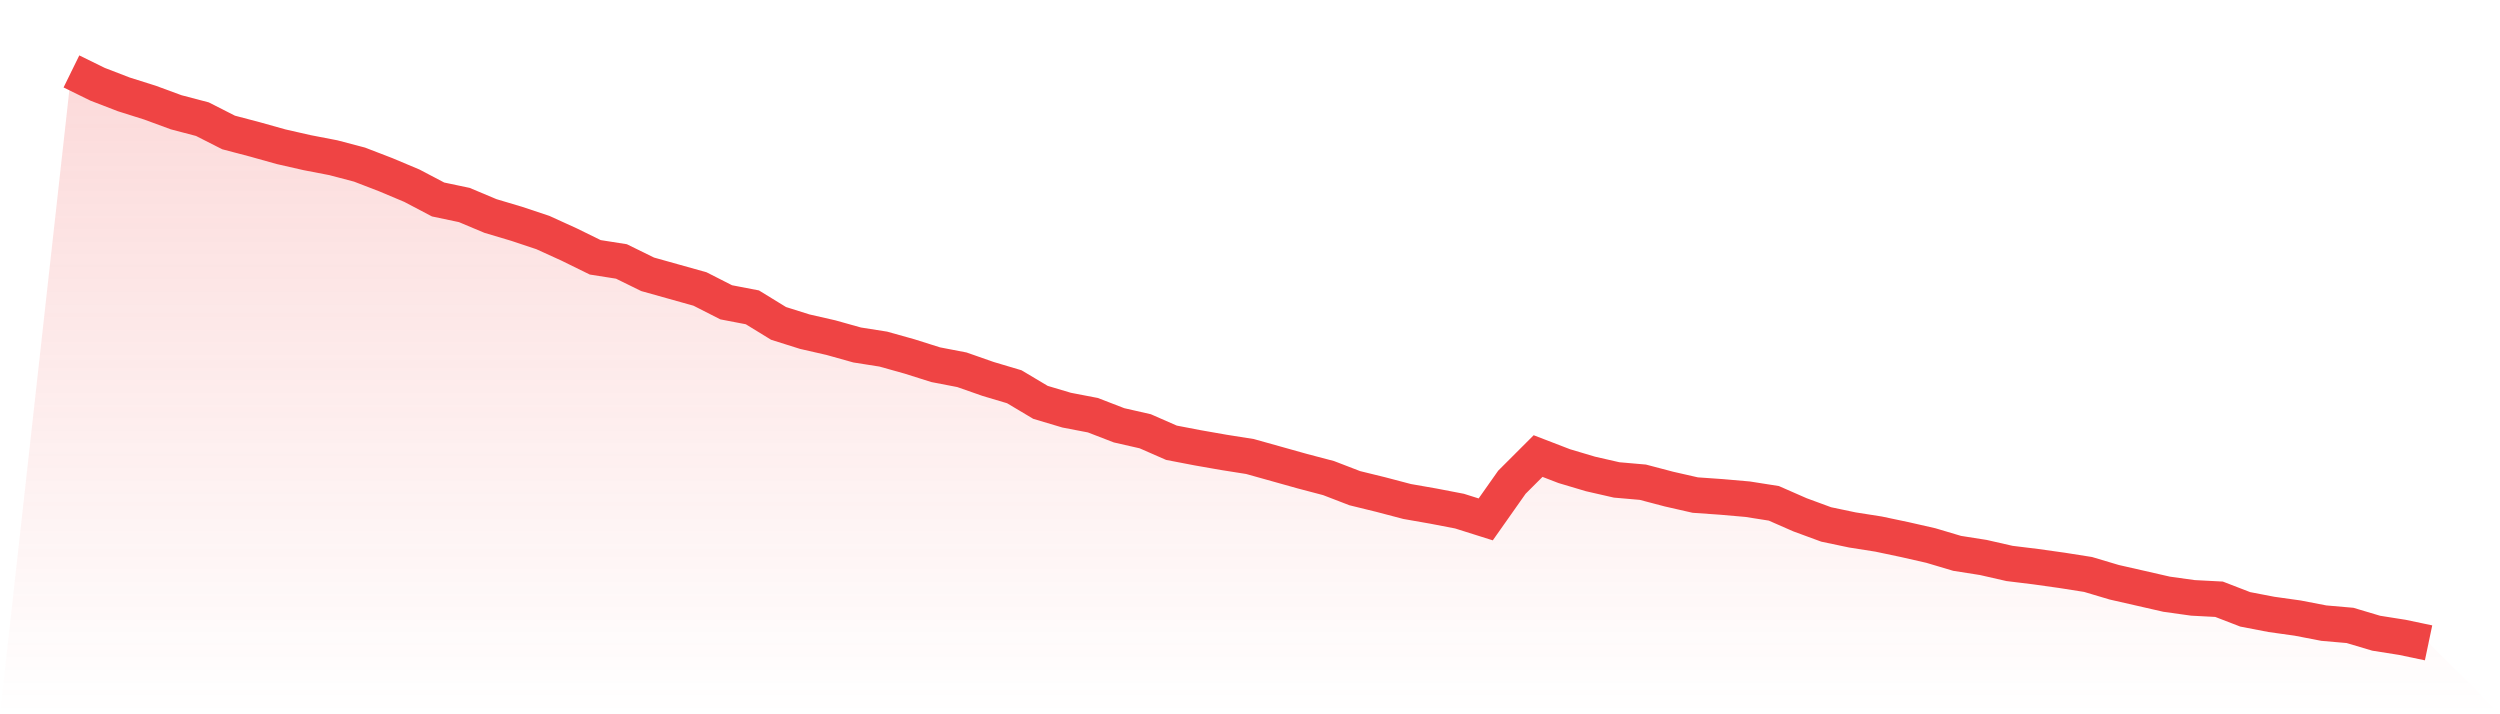
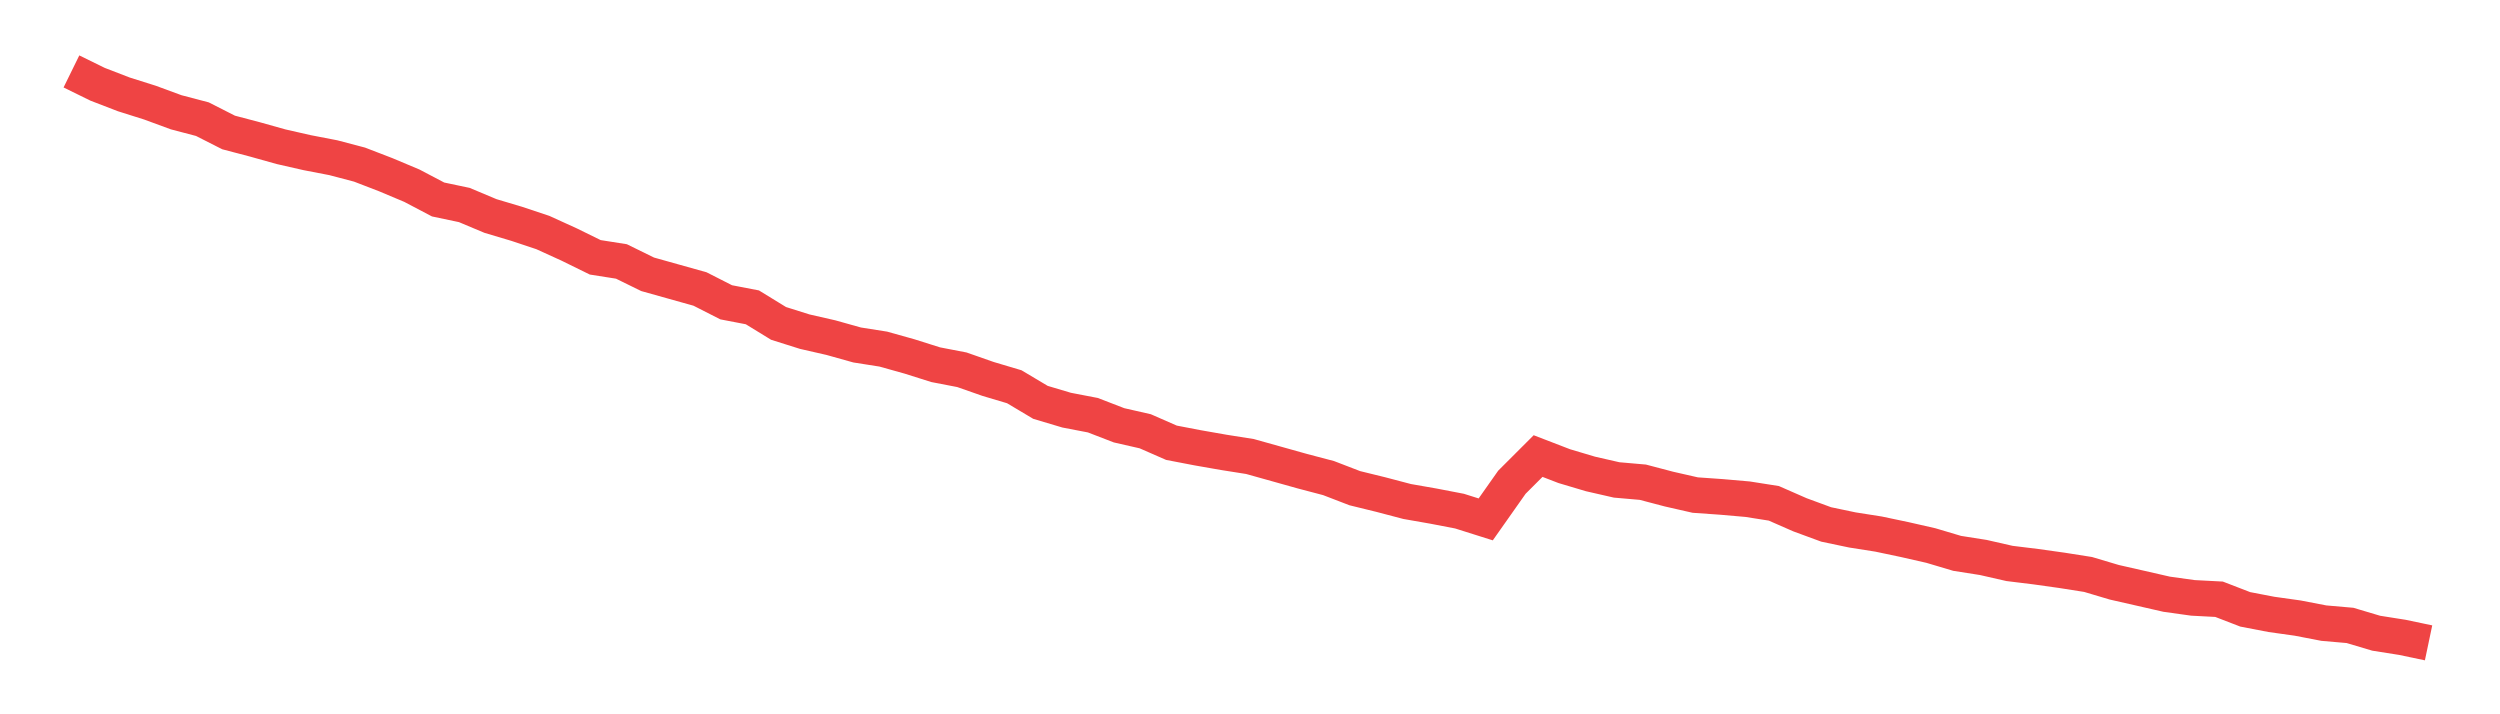
<svg xmlns="http://www.w3.org/2000/svg" viewBox="0 0 140 40">
  <defs>
    <linearGradient id="gradient" x1="0" x2="0" y1="0" y2="1">
      <stop offset="0%" stop-color="#ef4444" stop-opacity="0.2" />
      <stop offset="100%" stop-color="#ef4444" stop-opacity="0" />
    </linearGradient>
  </defs>
-   <path d="M4,4 L4,4 L5.467,4.72 L6.933,5.285 L8.4,5.748 L9.867,6.288 L11.333,6.673 L12.8,7.418 L14.267,7.804 L15.733,8.215 L17.2,8.549 L18.667,8.832 L20.133,9.218 L21.6,9.783 L23.067,10.4 L24.533,11.171 L26,11.48 L27.467,12.096 L28.933,12.533 L30.4,13.022 L31.867,13.69 L33.333,14.41 L34.8,14.641 L36.267,15.361 L37.733,15.772 L39.2,16.183 L40.667,16.929 L42.133,17.211 L43.6,18.111 L45.067,18.573 L46.533,18.908 L48,19.319 L49.467,19.55 L50.933,19.961 L52.4,20.424 L53.867,20.707 L55.333,21.221 L56.8,21.658 L58.267,22.532 L59.733,22.969 L61.2,23.251 L62.667,23.817 L64.133,24.151 L65.6,24.794 L67.067,25.076 L68.533,25.333 L70,25.565 L71.467,25.976 L72.933,26.387 L74.4,26.773 L75.867,27.338 L77.333,27.698 L78.8,28.084 L80.267,28.341 L81.733,28.623 L83.2,29.086 L84.667,27.004 L86.133,25.539 L87.6,26.104 L89.067,26.541 L90.533,26.876 L92,27.004 L93.467,27.39 L94.933,27.724 L96.4,27.827 L97.867,27.955 L99.333,28.186 L100.8,28.829 L102.267,29.369 L103.733,29.677 L105.2,29.908 L106.667,30.217 L108.133,30.551 L109.6,30.988 L111.067,31.219 L112.533,31.553 L114,31.733 L115.467,31.939 L116.933,32.17 L118.4,32.607 L119.867,32.941 L121.333,33.276 L122.8,33.481 L124.267,33.558 L125.733,34.124 L127.2,34.406 L128.667,34.612 L130.133,34.895 L131.6,35.023 L133.067,35.46 L134.533,35.692 L136,36 L140,40 L0,40 z" fill="url(#gradient)" />
  <path d="M4,4 L4,4 L5.467,4.72 L6.933,5.285 L8.4,5.748 L9.867,6.288 L11.333,6.673 L12.8,7.418 L14.267,7.804 L15.733,8.215 L17.2,8.549 L18.667,8.832 L20.133,9.218 L21.6,9.783 L23.067,10.4 L24.533,11.171 L26,11.48 L27.467,12.096 L28.933,12.533 L30.4,13.022 L31.867,13.69 L33.333,14.41 L34.8,14.641 L36.267,15.361 L37.733,15.772 L39.2,16.183 L40.667,16.929 L42.133,17.211 L43.6,18.111 L45.067,18.573 L46.533,18.908 L48,19.319 L49.467,19.55 L50.933,19.961 L52.4,20.424 L53.867,20.707 L55.333,21.221 L56.8,21.658 L58.267,22.532 L59.733,22.969 L61.2,23.251 L62.667,23.817 L64.133,24.151 L65.6,24.794 L67.067,25.076 L68.533,25.333 L70,25.565 L71.467,25.976 L72.933,26.387 L74.4,26.773 L75.867,27.338 L77.333,27.698 L78.8,28.084 L80.267,28.341 L81.733,28.623 L83.2,29.086 L84.667,27.004 L86.133,25.539 L87.6,26.104 L89.067,26.541 L90.533,26.876 L92,27.004 L93.467,27.39 L94.933,27.724 L96.4,27.827 L97.867,27.955 L99.333,28.186 L100.8,28.829 L102.267,29.369 L103.733,29.677 L105.2,29.908 L106.667,30.217 L108.133,30.551 L109.6,30.988 L111.067,31.219 L112.533,31.553 L114,31.733 L115.467,31.939 L116.933,32.17 L118.4,32.607 L119.867,32.941 L121.333,33.276 L122.8,33.481 L124.267,33.558 L125.733,34.124 L127.2,34.406 L128.667,34.612 L130.133,34.895 L131.6,35.023 L133.067,35.46 L134.533,35.692 L136,36" fill="none" stroke="#ef4444" stroke-width="2" />
</svg>